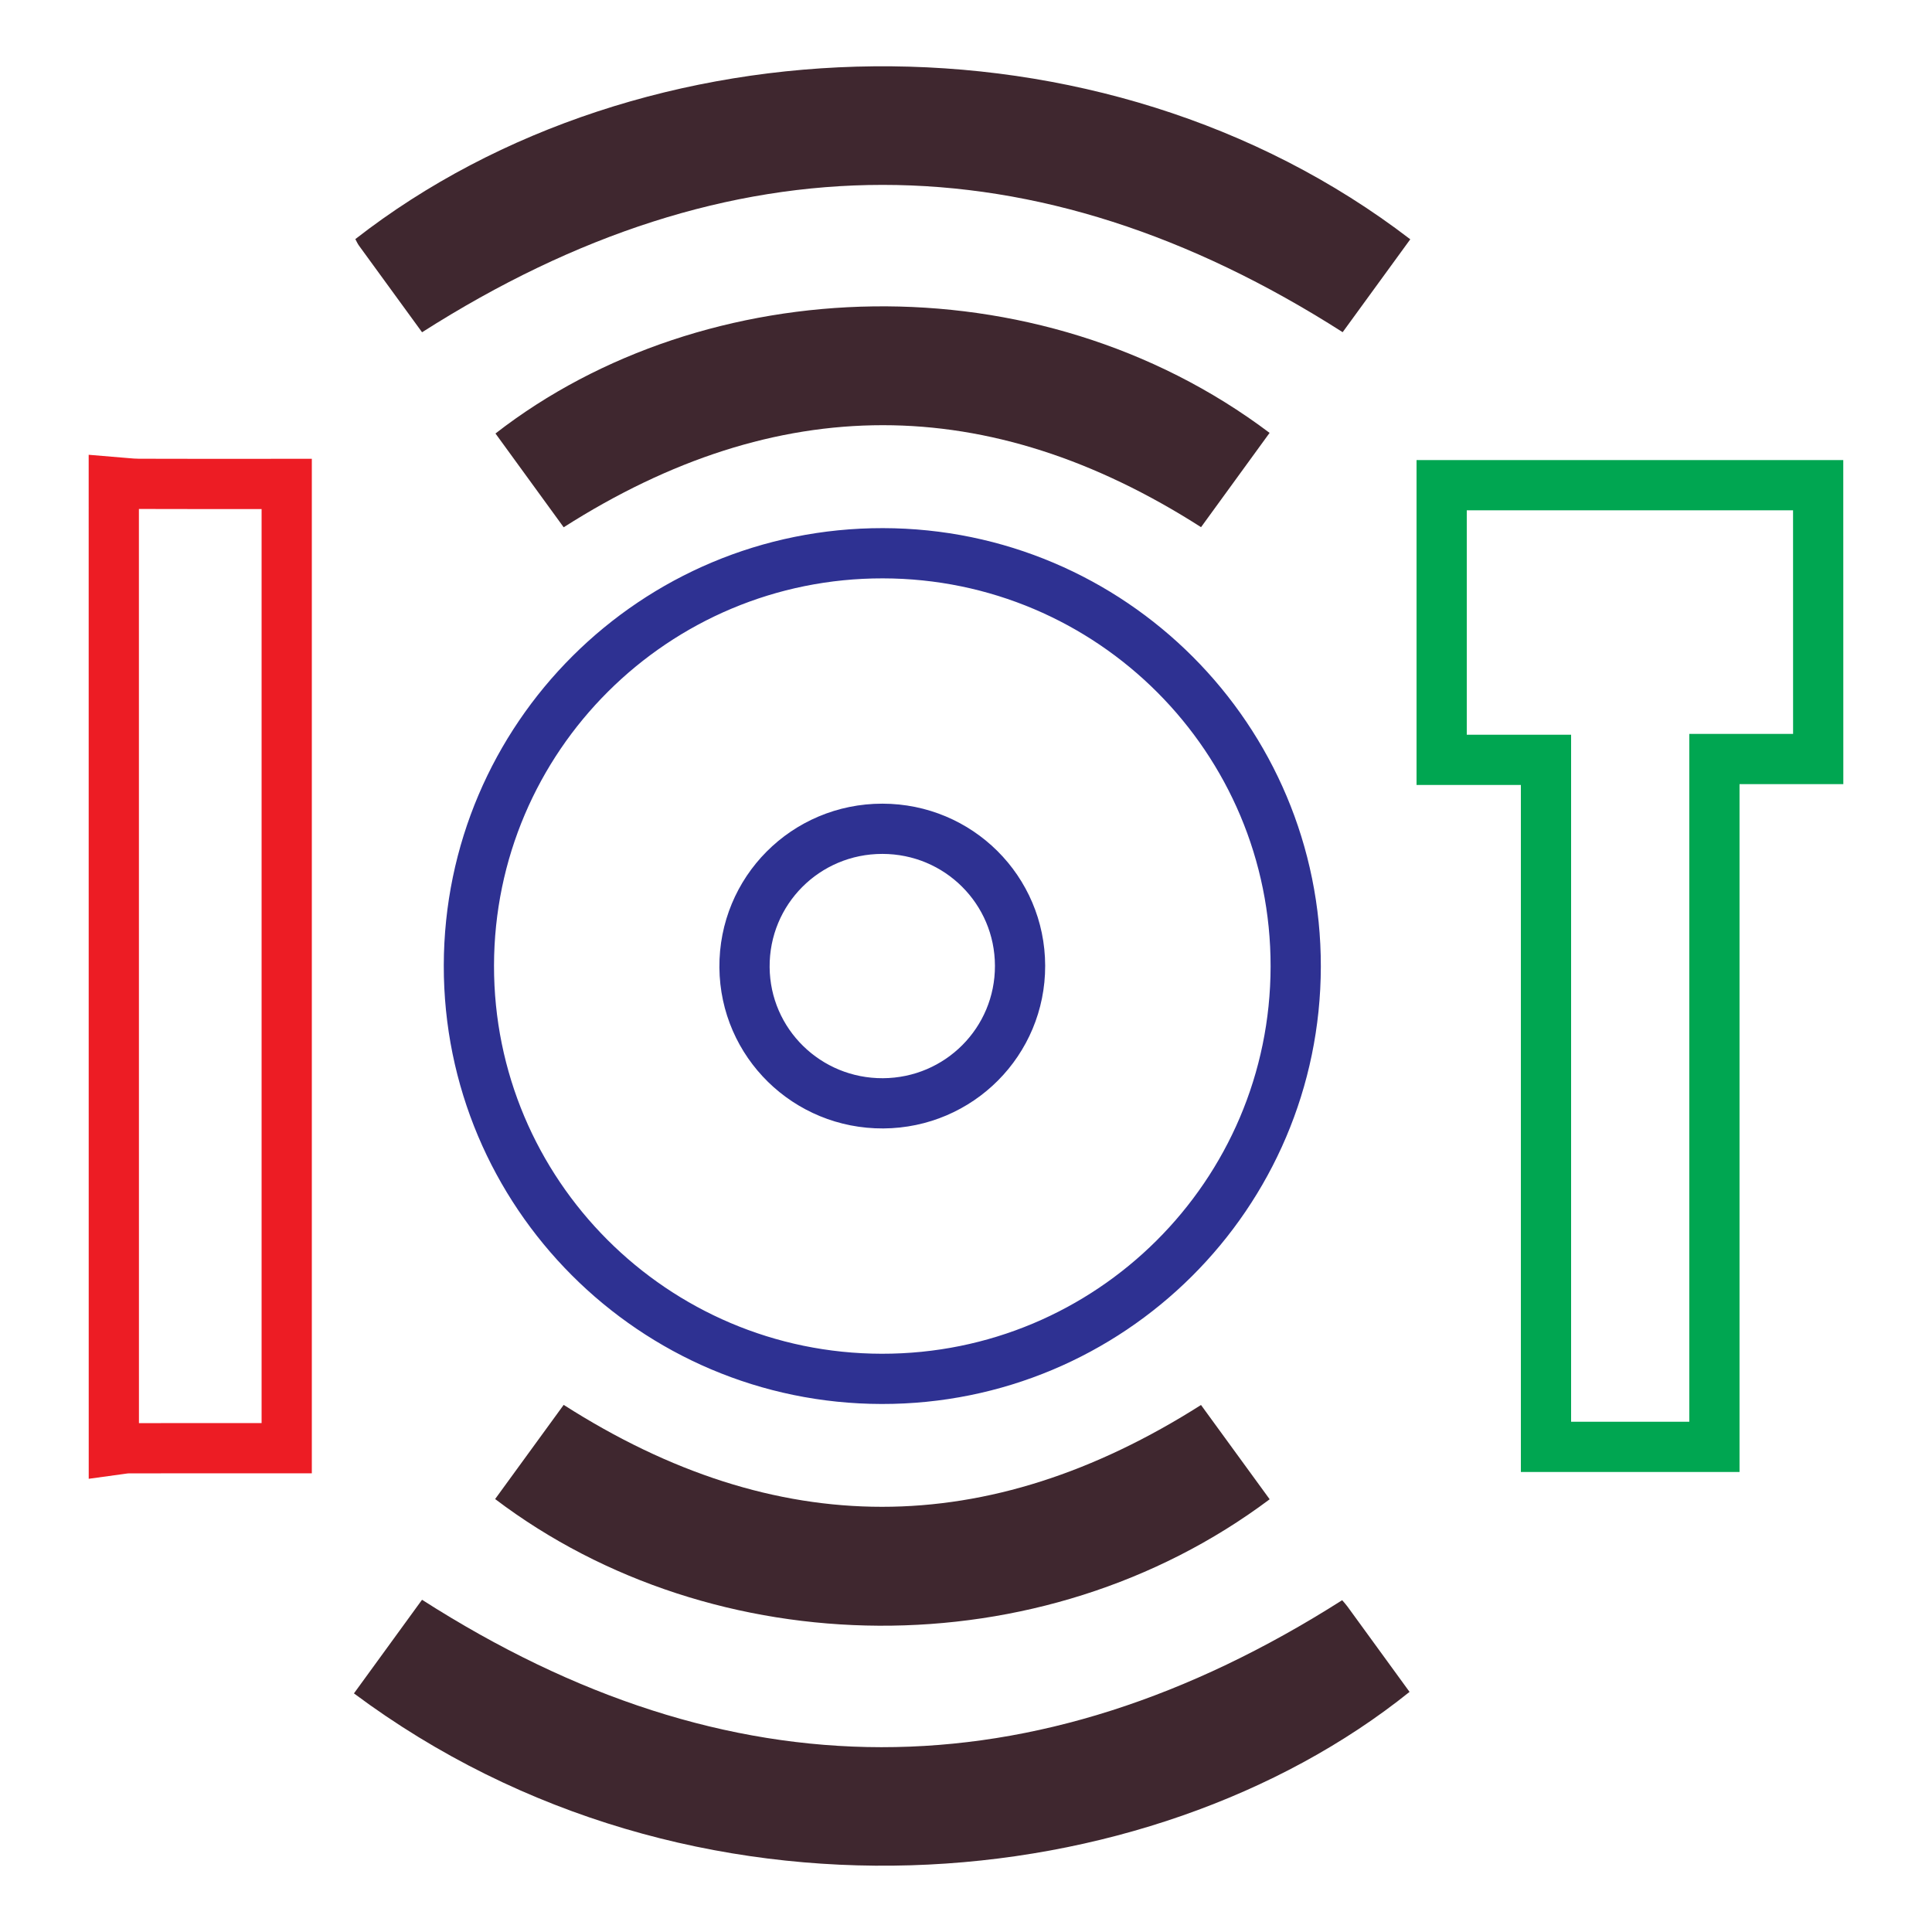
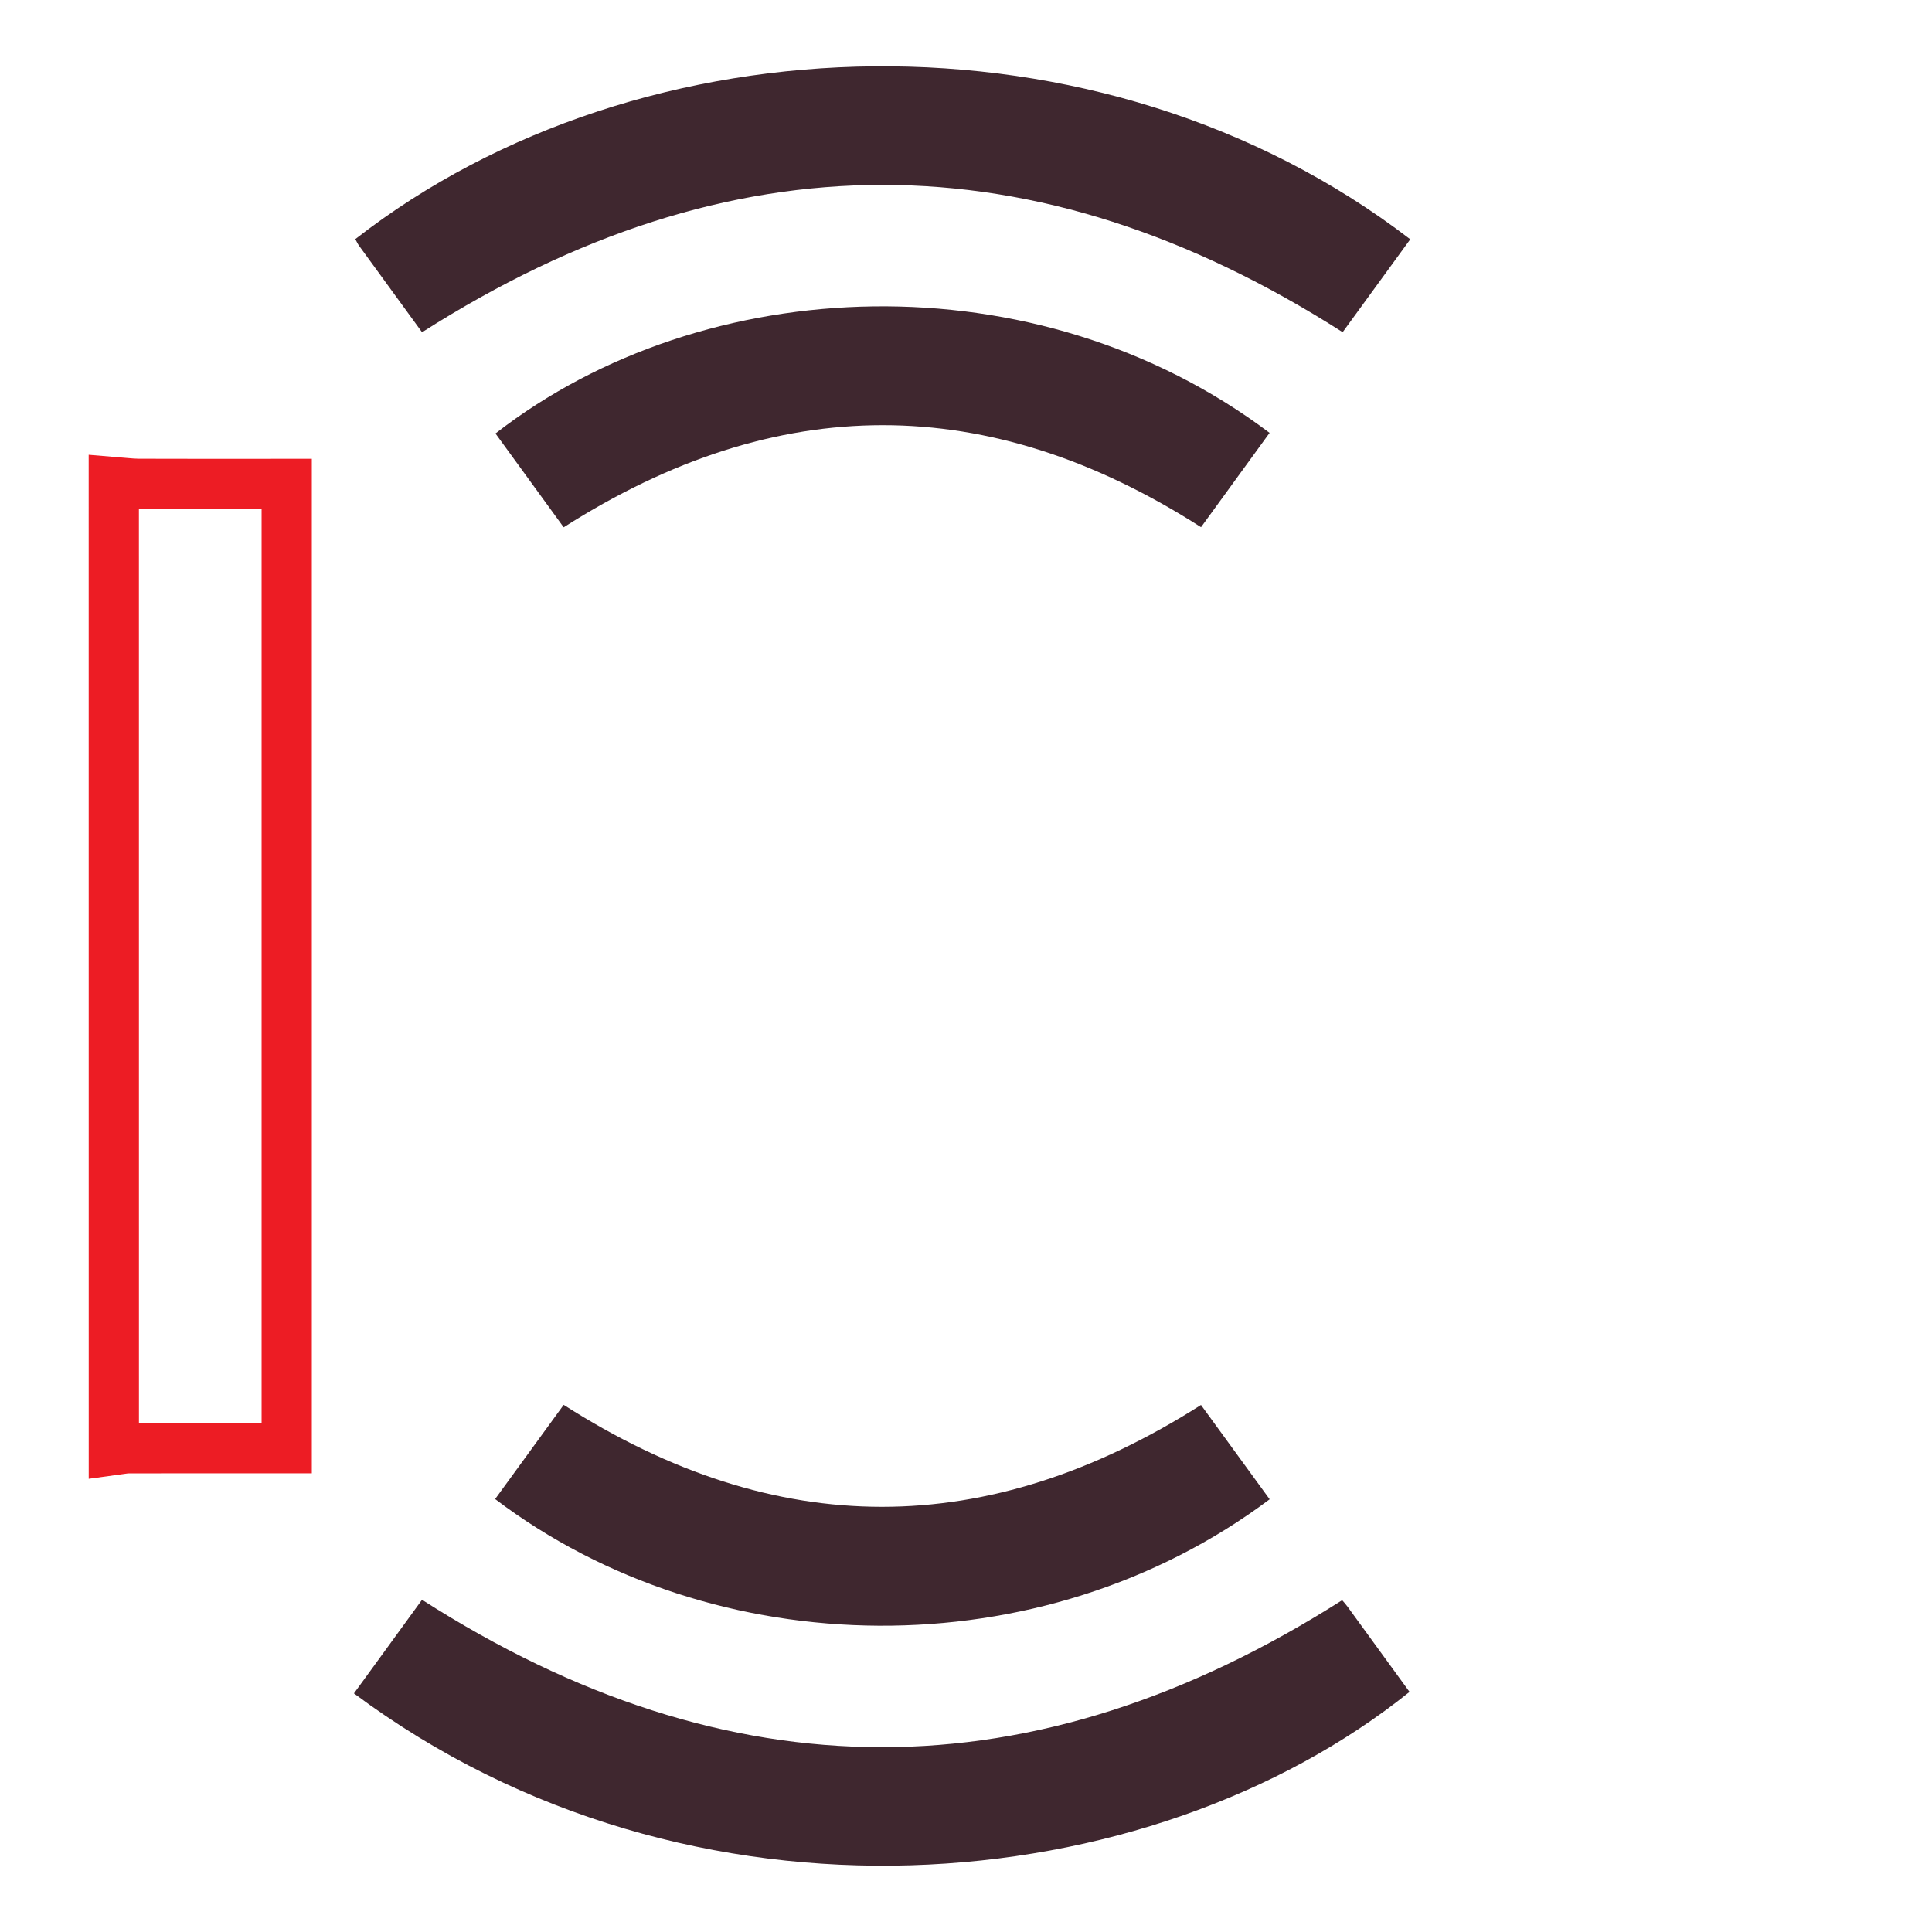
<svg xmlns="http://www.w3.org/2000/svg" version="1.1" id="Layer_1" x="0px" y="0px" viewBox="0 0 500 500" style="enable-background:new 0 0 500 500;" xml:space="preserve">
  <style type="text/css">
	.st0{fill:none;stroke:#ED1C24;stroke-width:13;stroke-miterlimit:10;}
	.st1{fill:none;stroke:#2E3192;stroke-width:13;stroke-miterlimit:10;}
	.st2{fill:none;stroke:#00A651;stroke-width:13;stroke-miterlimit:10;}
	.st3{fill:#3F272F;}
</style>
  <path class="st0" d="M29.45,124.73c2.16,0.17,4.31,0.48,6.47,0.49c11.52,0.05,23.04,0.02,34.56,0.02c1.17,0,2.35,0,3.72,0  c0,83.25,0,165.96,0,249.55c-1.22,0-2.47,0-3.72,0c-12.39,0-24.78-0.01-37.16,0.02c-1.29,0-2.57,0.32-3.86,0.49  C29.45,291.78,29.45,208.25,29.45,124.73z" />
-   <path class="st1" d="M228.49,143.18c59.1,0.08,106.94,47.99,106.84,106.99c-0.1,59.04-48.05,106.77-107.15,106.68  c-59.07-0.09-106.93-48.02-106.83-106.99C121.45,190.84,169.4,143.1,228.49,143.18z M228.56,285.54c19.68-0.12,35.48-16,35.43-35.62  c-0.05-19.62-15.92-35.41-35.62-35.43c-19.88-0.02-35.86,16.04-35.69,35.88C192.85,269.95,208.87,285.65,228.56,285.54z" />
-   <path class="st2" d="M470.55,196.44c-8.96,0-17.75,0-26.86,0c0,59.53,0,118.61,0,178.01c-14.67,0-29.02,0-43.59,0  c0-59.25,0-118.2,0-177.8c-9.08,0-17.95,0-27,0c0-24.03,0-47.4,0-71.09c32.49,0,64.93,0,97.44,0  C470.55,149.22,470.55,172.6,470.55,196.44z" />
  <path class="st3" d="M109.23,85.99c-5.36-7.35-10.84-14.87-16.31-22.4c-0.39-0.53-0.65-1.15-0.96-1.71  C166.06,4.1,284.79,0.4,364.98,61.93c-5.92,8.13-11.84,16.27-17.5,24.04C267.89,35.13,188.96,35.15,109.23,85.99z" />
  <path class="st3" d="M347.35,414.13c0.27,0.32,0.85,0.93,1.34,1.6c5.38,7.38,10.74,14.76,16.1,22.13  c-67.33,54.07-185.87,65.47-273.19,0.39c5.91-8.13,11.84-16.28,17.62-24.23C188.55,464.79,267.48,464.95,347.35,414.13z" />
  <path class="st3" d="M145.88,136.46c-5.95-8.18-11.81-16.23-17.65-24.27c54.09-42.06,140.02-45.61,200.34-0.16  c-5.9,8.12-11.81,16.25-17.74,24.4C255.85,101.25,201.15,101.22,145.88,136.46z" />
  <path class="st3" d="M328.59,388.01c-59.16,44.34-143.74,42.94-200.45-0.06c5.93-8.15,11.87-16.3,17.74-24.37  c55.04,35.18,109.65,35.16,164.94,0.03C316.54,371.45,322.49,379.62,328.59,388.01z" />
</svg>